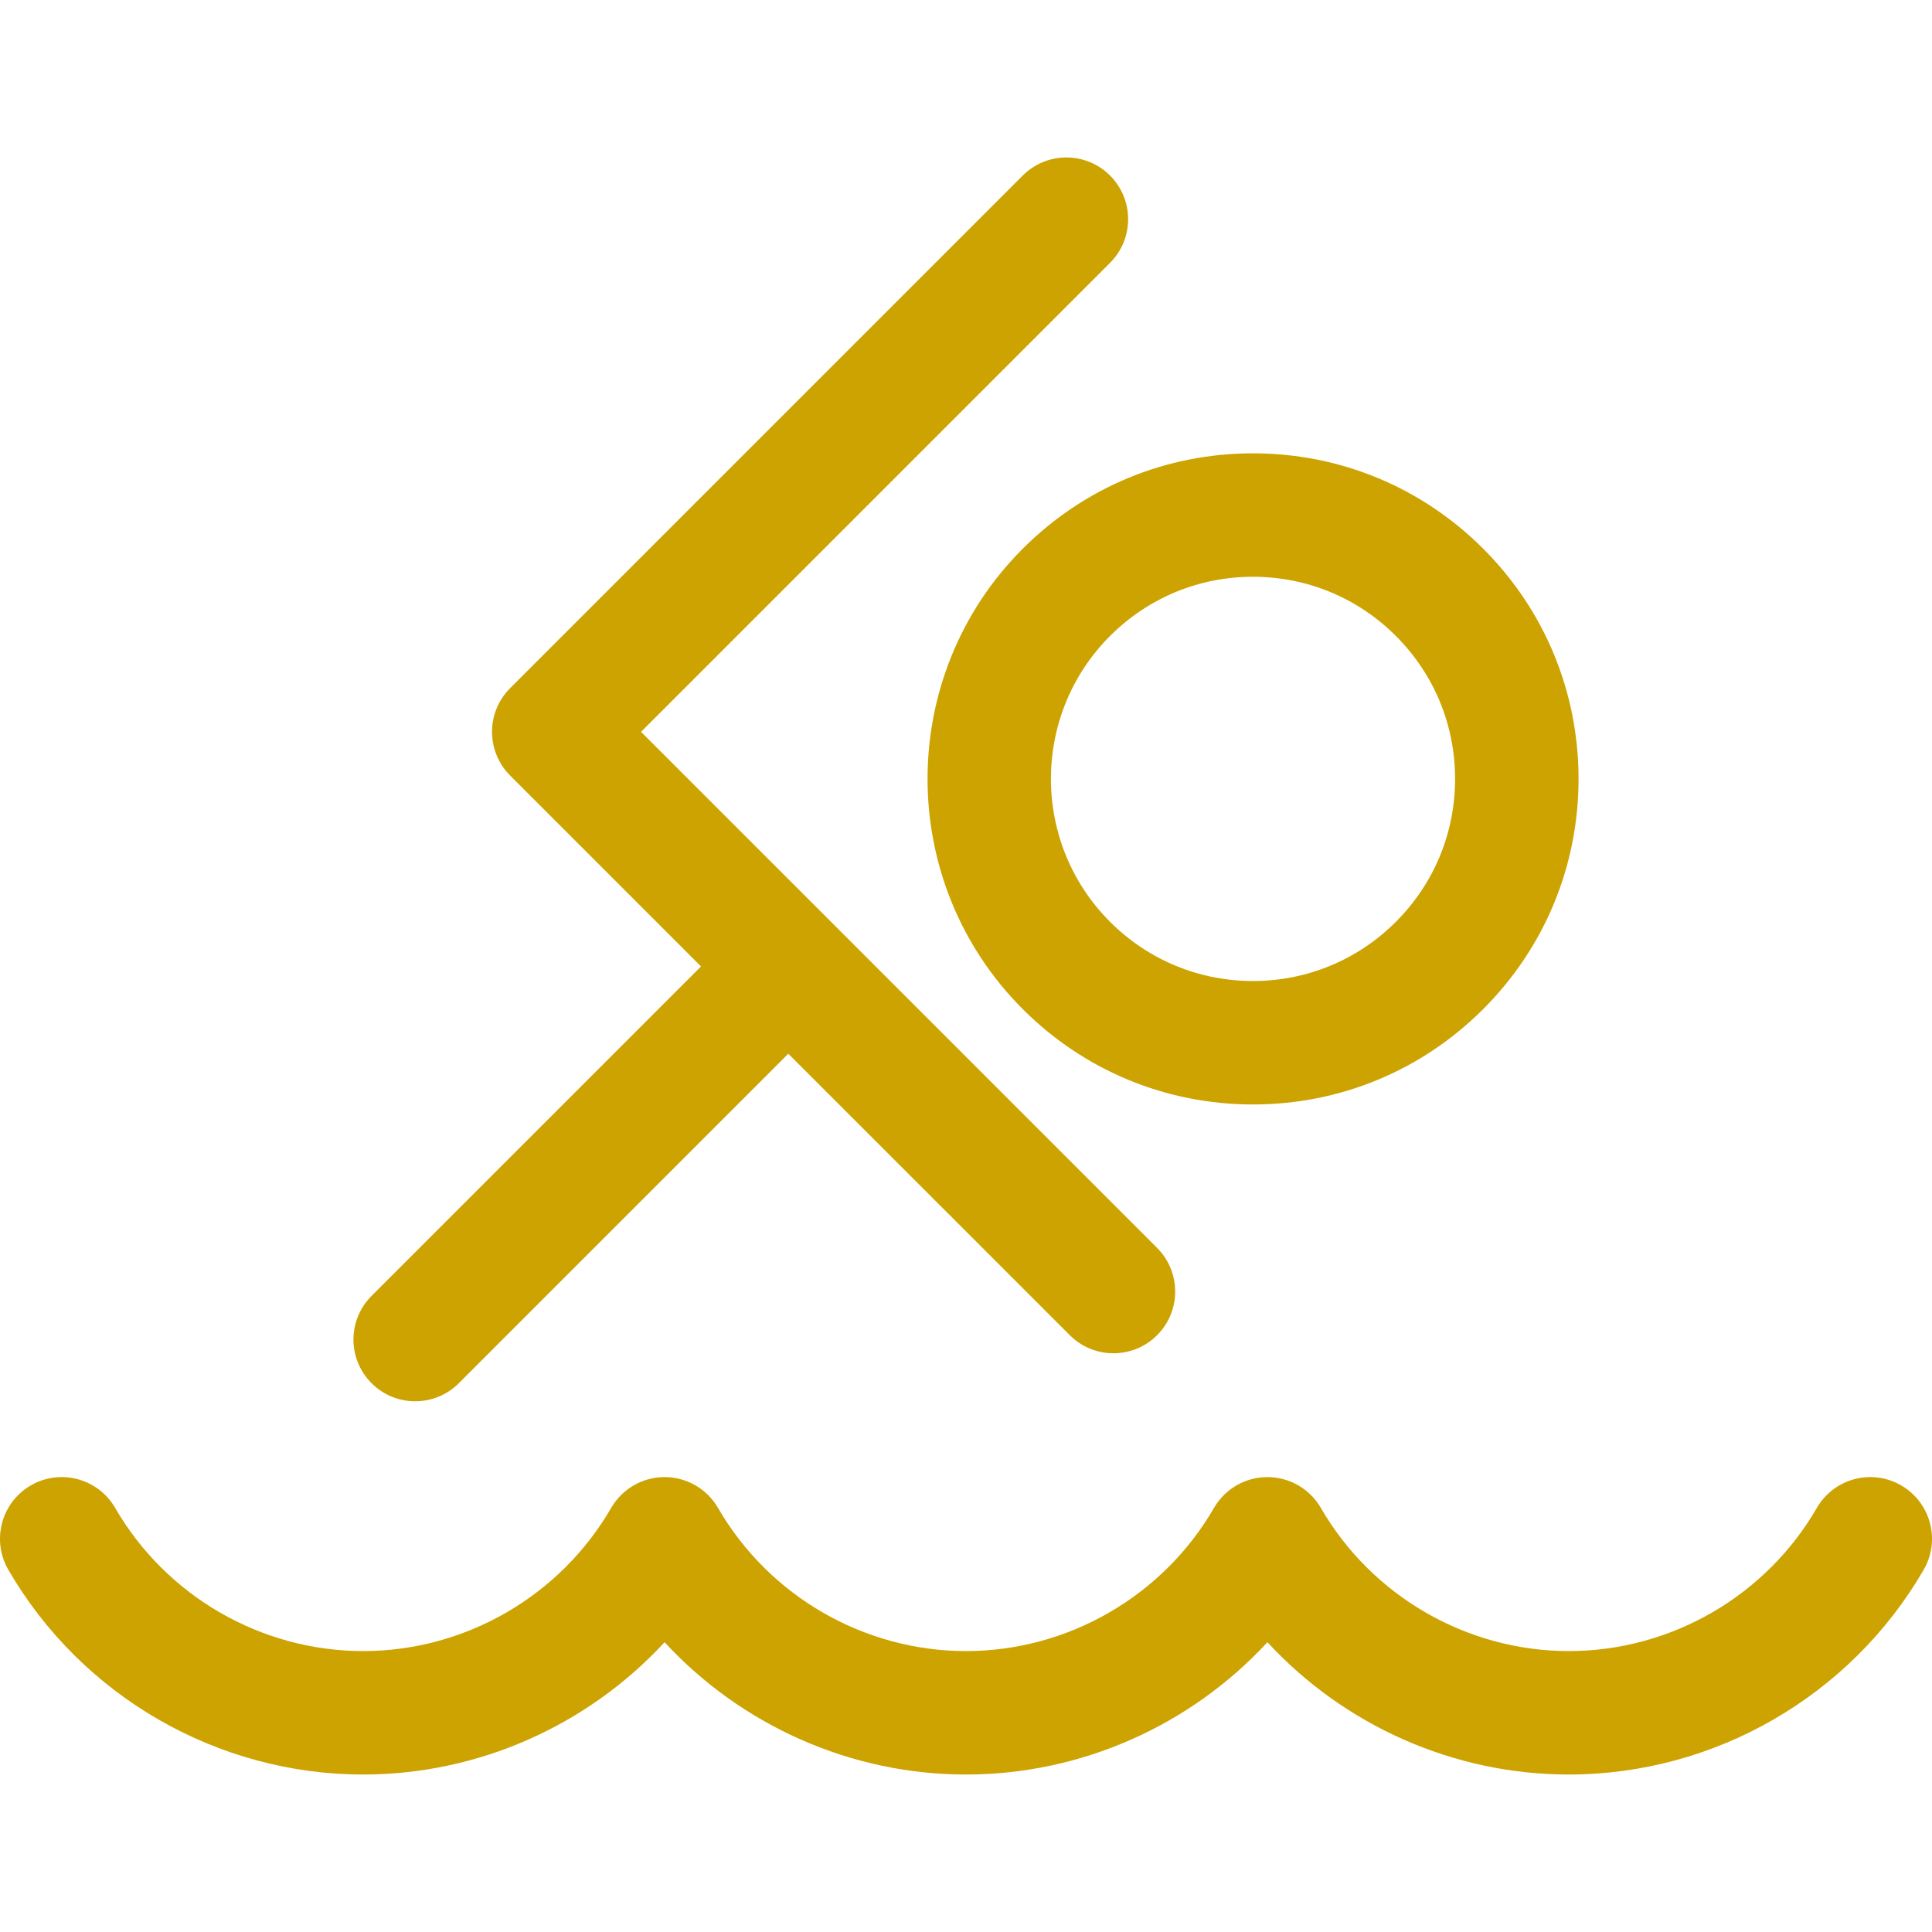
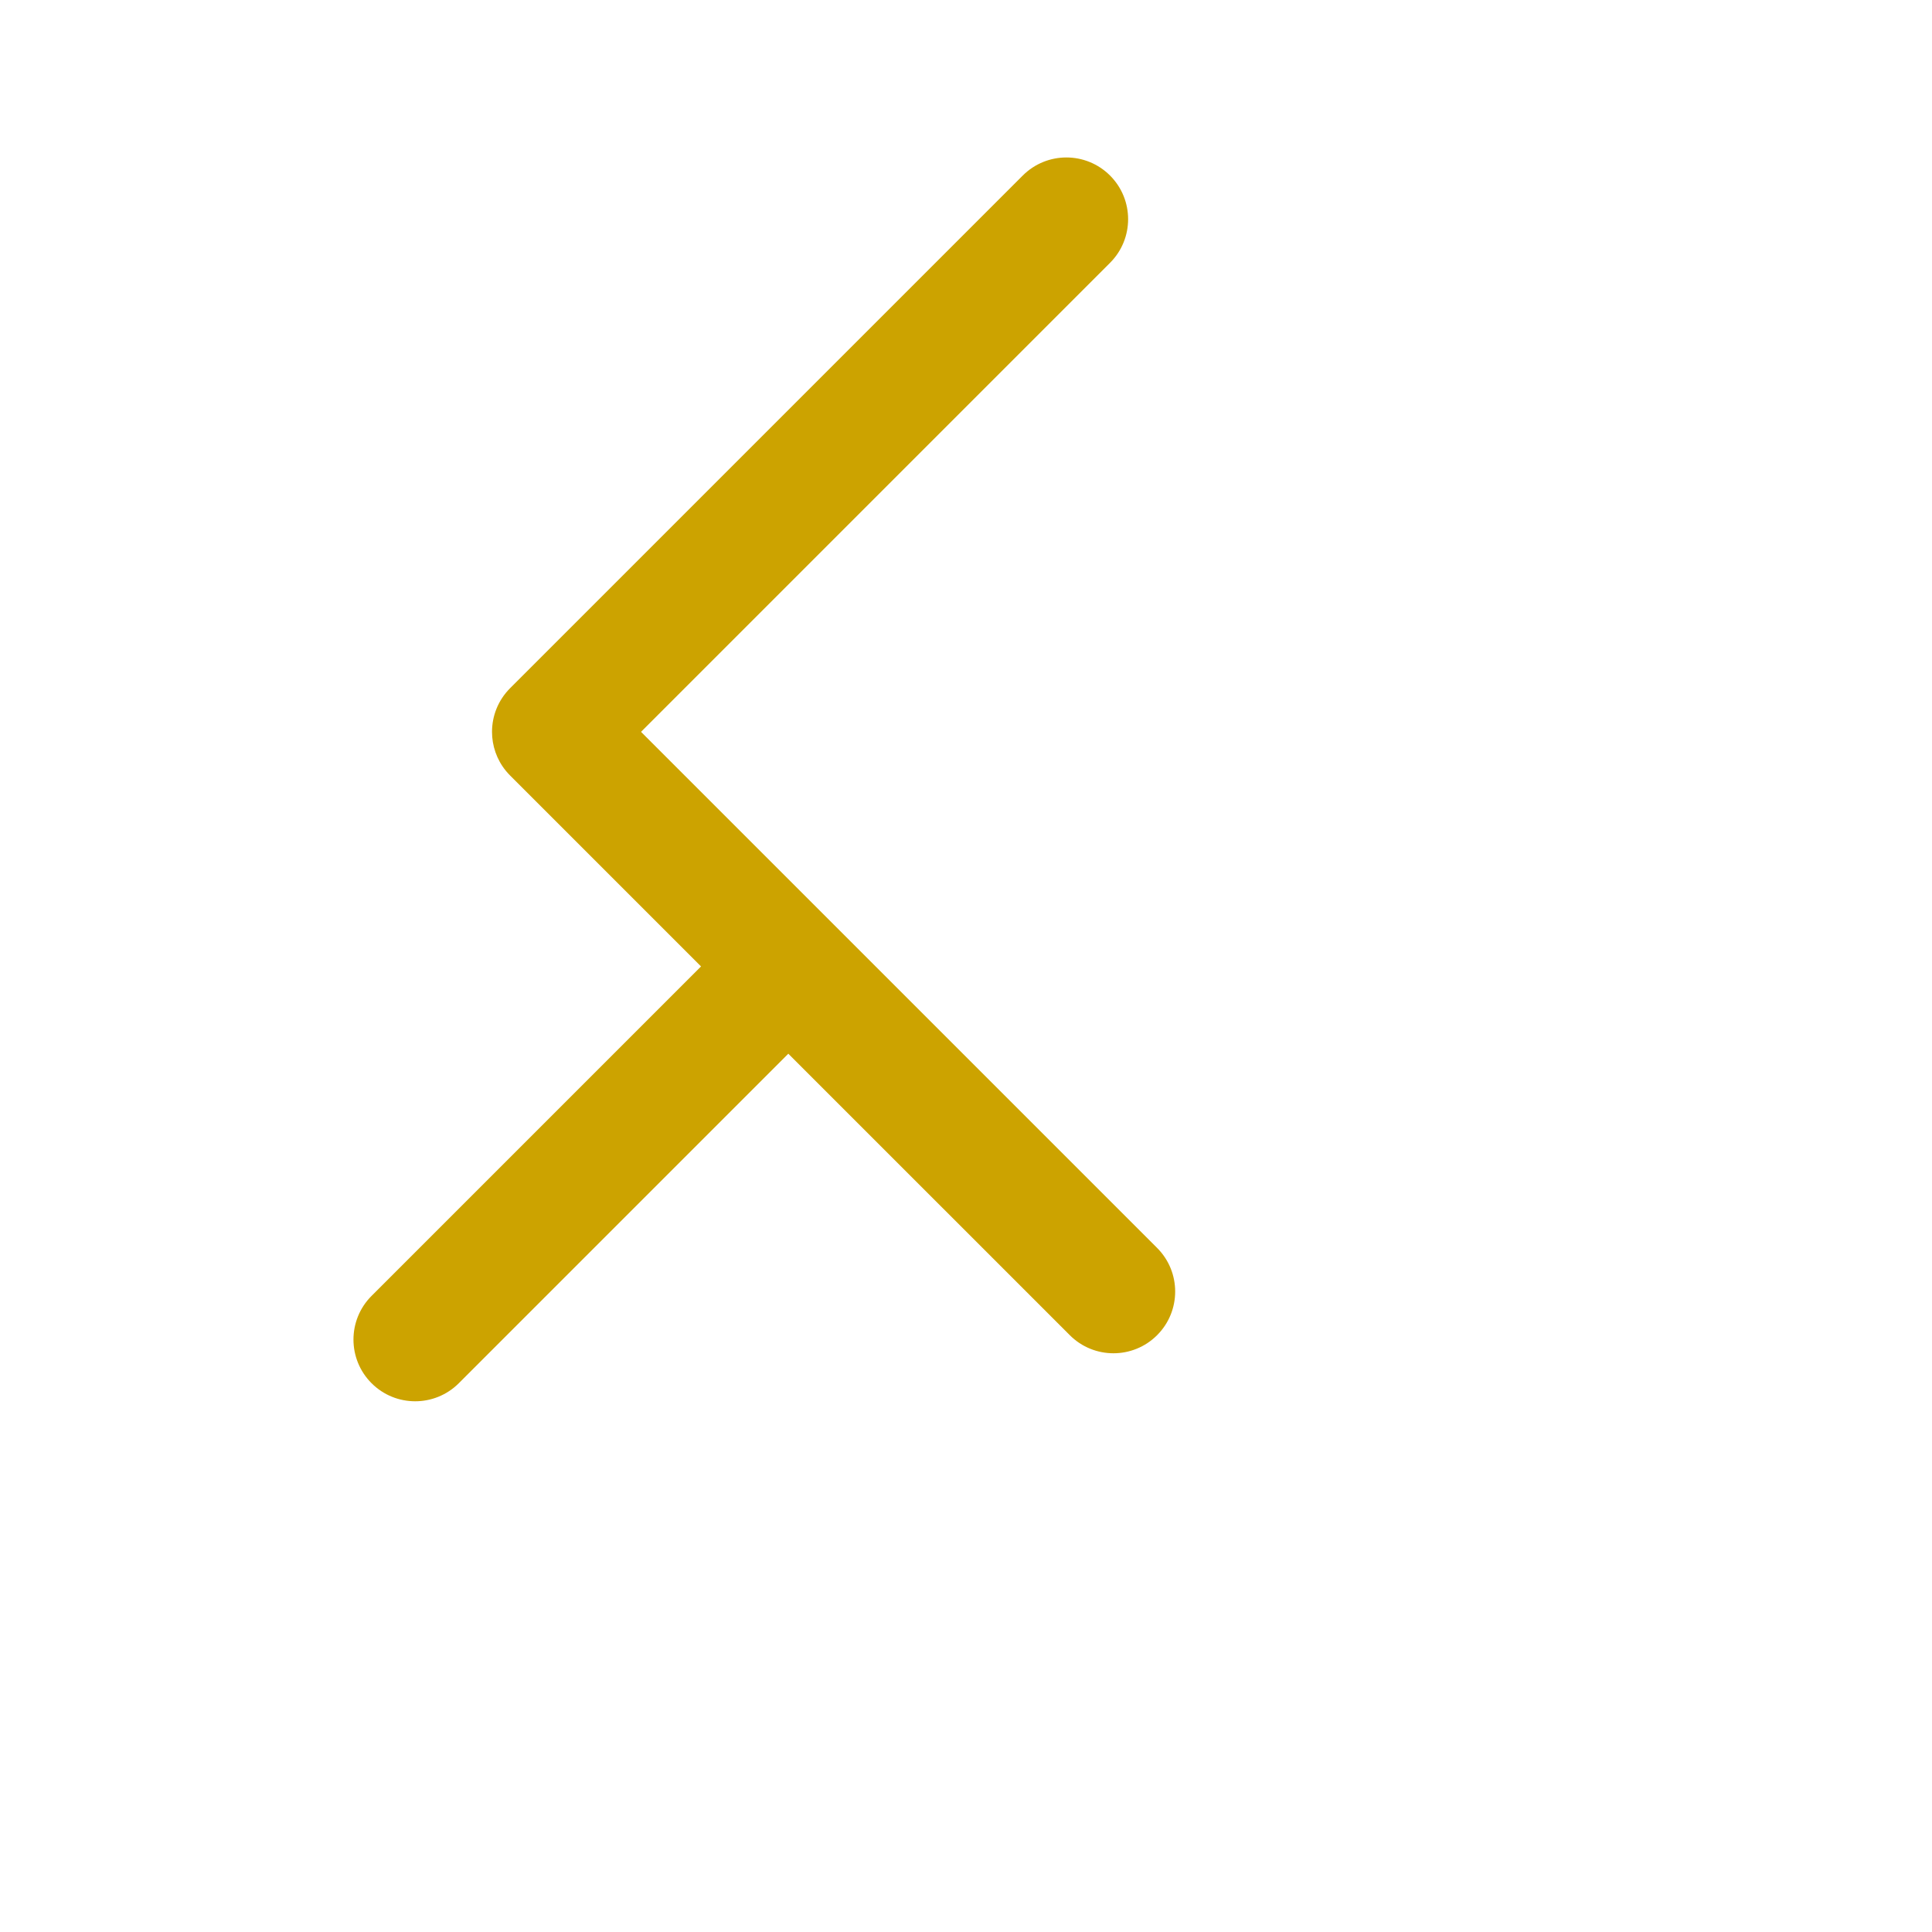
<svg xmlns="http://www.w3.org/2000/svg" xmlns:ns1="http://sodipodi.sourceforge.net/DTD/sodipodi-0.dtd" xmlns:ns2="http://www.inkscape.org/namespaces/inkscape" version="1.1" id="Capa_1" x="0px" y="0px" viewBox="0 0 234.765 234.765" style="enable-background:new 0 0 234.765 234.765;" xml:space="preserve" ns1:docname="90319.svg" ns2:version="0.92.3 (2405546, 2018-03-11)">
  <defs id="defs43" />
  <ns1:namedview pagecolor="#ffffff" bordercolor="#666666" borderopacity="1" objecttolerance="10" gridtolerance="10" guidetolerance="10" ns2:pageopacity="0" ns2:pageshadow="2" ns2:window-width="1366" ns2:window-height="715" id="namedview41" showgrid="false" ns2:zoom="1.0052606" ns2:cx="117.3825" ns2:cy="117.3825" ns2:window-x="-8" ns2:window-y="-8" ns2:window-maximized="1" ns2:current-layer="Capa_1" />
  <g id="g8" style="fill:#cca300;fill-opacity:1">
-     <path d="m 231.02,180.496 c -3.585,-2.074 -8.173,-0.85 -10.248,2.736 -6.209,10.731 -17.756,17.397 -30.136,17.397 -12.38,0 -23.927,-6.666 -30.135,-17.397 -1.341,-2.318 -3.815,-3.745 -6.492,-3.745 -2.677,0 -5.152,1.427 -6.492,3.745 -6.207,10.731 -17.754,17.397 -30.135,17.397 -12.379,0 -23.926,-6.666 -30.134,-17.397 -1.341,-2.317 -3.815,-3.745 -6.492,-3.745 -2.677,0 -5.151,1.427 -6.492,3.745 -6.207,10.731 -17.755,17.397 -30.136,17.397 -12.379,0 -23.926,-6.666 -30.135,-17.397 -2.074,-3.586 -6.664,-4.809 -10.248,-2.736 -3.585,2.074 -4.81,6.663 -2.736,10.248 8.881,15.35 25.403,24.886 43.119,24.886 14.023,0 27.299,-5.975 36.628,-16.077 9.329,10.103 22.604,16.077 36.626,16.077 14.023,0 27.298,-5.974 36.628,-16.077 9.329,10.103 22.604,16.077 36.626,16.077 17.716,0 34.238,-9.536 43.12,-24.886 2.074,-3.585 0.849,-8.174 -2.736,-10.248 z" id="path2" ns2:connector-curvature="0" style="fill:#cca300;fill-opacity:1" />
-     <path d="m 124.279,122.621 c 7.473,7.472 17.408,11.587 27.975,11.587 10.567,0 20.502,-4.115 27.974,-11.587 7.472,-7.472 11.587,-17.406 11.587,-27.974 0,-10.566 -4.115,-20.501 -11.587,-27.974 -7.472,-7.472 -17.407,-11.587 -27.974,-11.587 -10.567,0 -20.501,4.115 -27.975,11.587 -15.425,15.426 -15.425,40.524 0,55.948 z M 134.885,77.28 c 4.639,-4.639 10.807,-7.194 17.368,-7.194 6.561,0 12.729,2.555 17.367,7.193 4.639,4.639 7.194,10.808 7.194,17.368 0,6.56 -2.555,12.728 -7.194,17.366 -4.639,4.639 -10.807,7.194 -17.367,7.194 -6.561,0 -12.729,-2.555 -17.368,-7.194 -9.576,-9.575 -9.576,-25.157 0,-34.733 z" id="path4" ns2:connector-curvature="0" style="fill:#cca300;fill-opacity:1" />
    <path d="m 50.451,170.275 c 1.919,0 3.839,-0.732 5.303,-2.197 l 40.038,-40.038 34.205,34.204 c 1.464,1.465 3.384,2.197 5.303,2.197 1.919,0 3.839,-0.732 5.303,-2.197 2.929,-2.929 2.929,-7.678 0,-10.606 L 77.893,88.93 134.885,31.938 c 2.929,-2.929 2.929,-7.678 0,-10.607 -2.929,-2.929 -7.678,-2.929 -10.606,0 L 61.984,83.627 c -1.464,1.464 -2.197,3.384 -2.197,5.303 0,1.68 0.561,3.359 1.682,4.733 0.161,0.196 0.332,0.387 0.515,0.57 l 23.201,23.201 -40.037,40.038 c -2.929,2.929 -2.929,7.678 0,10.606 1.464,1.465 3.383,2.197 5.303,2.197 z" id="path6" ns2:connector-curvature="0" style="fill:#cca300;fill-opacity:1" />
  </g>
  <g id="g10">
</g>
  <g id="g12">
</g>
  <g id="g14">
</g>
  <g id="g16">
</g>
  <g id="g18">
</g>
  <g id="g20">
</g>
  <g id="g22">
</g>
  <g id="g24">
</g>
  <g id="g26">
</g>
  <g id="g28">
</g>
  <g id="g30">
</g>
  <g id="g32">
</g>
  <g id="g34">
</g>
  <g id="g36">
</g>
  <g id="g38">
</g>
</svg>